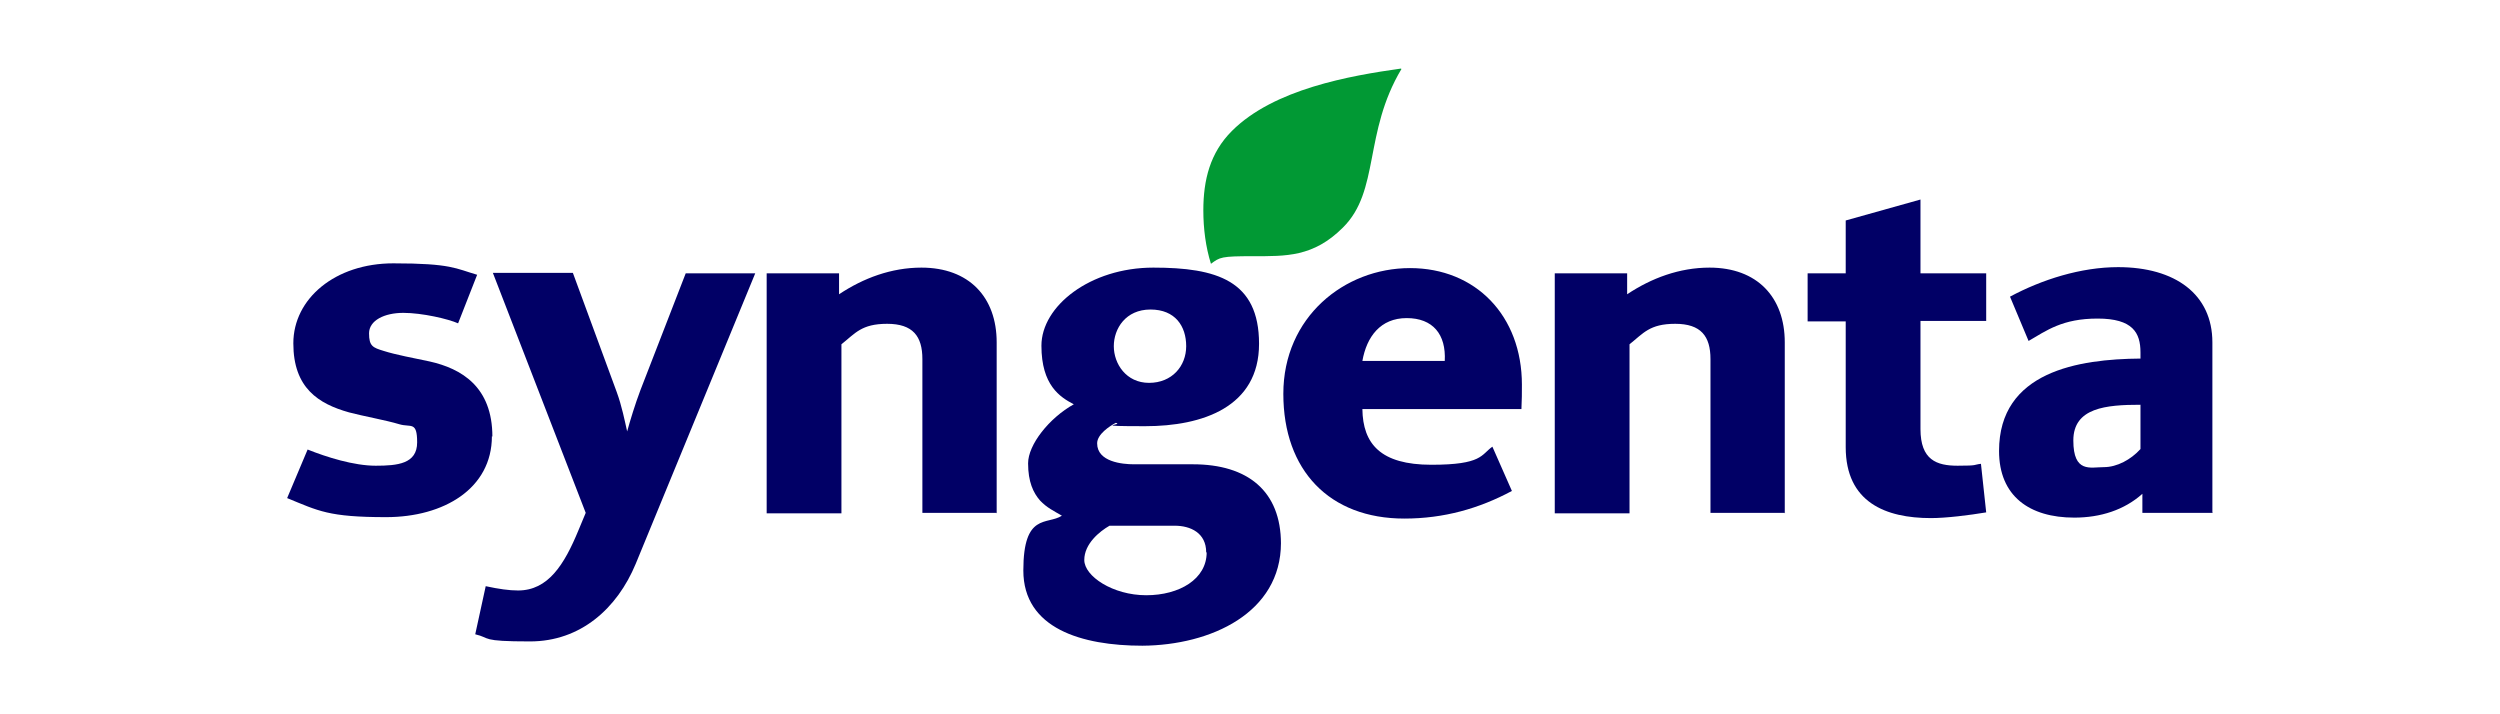
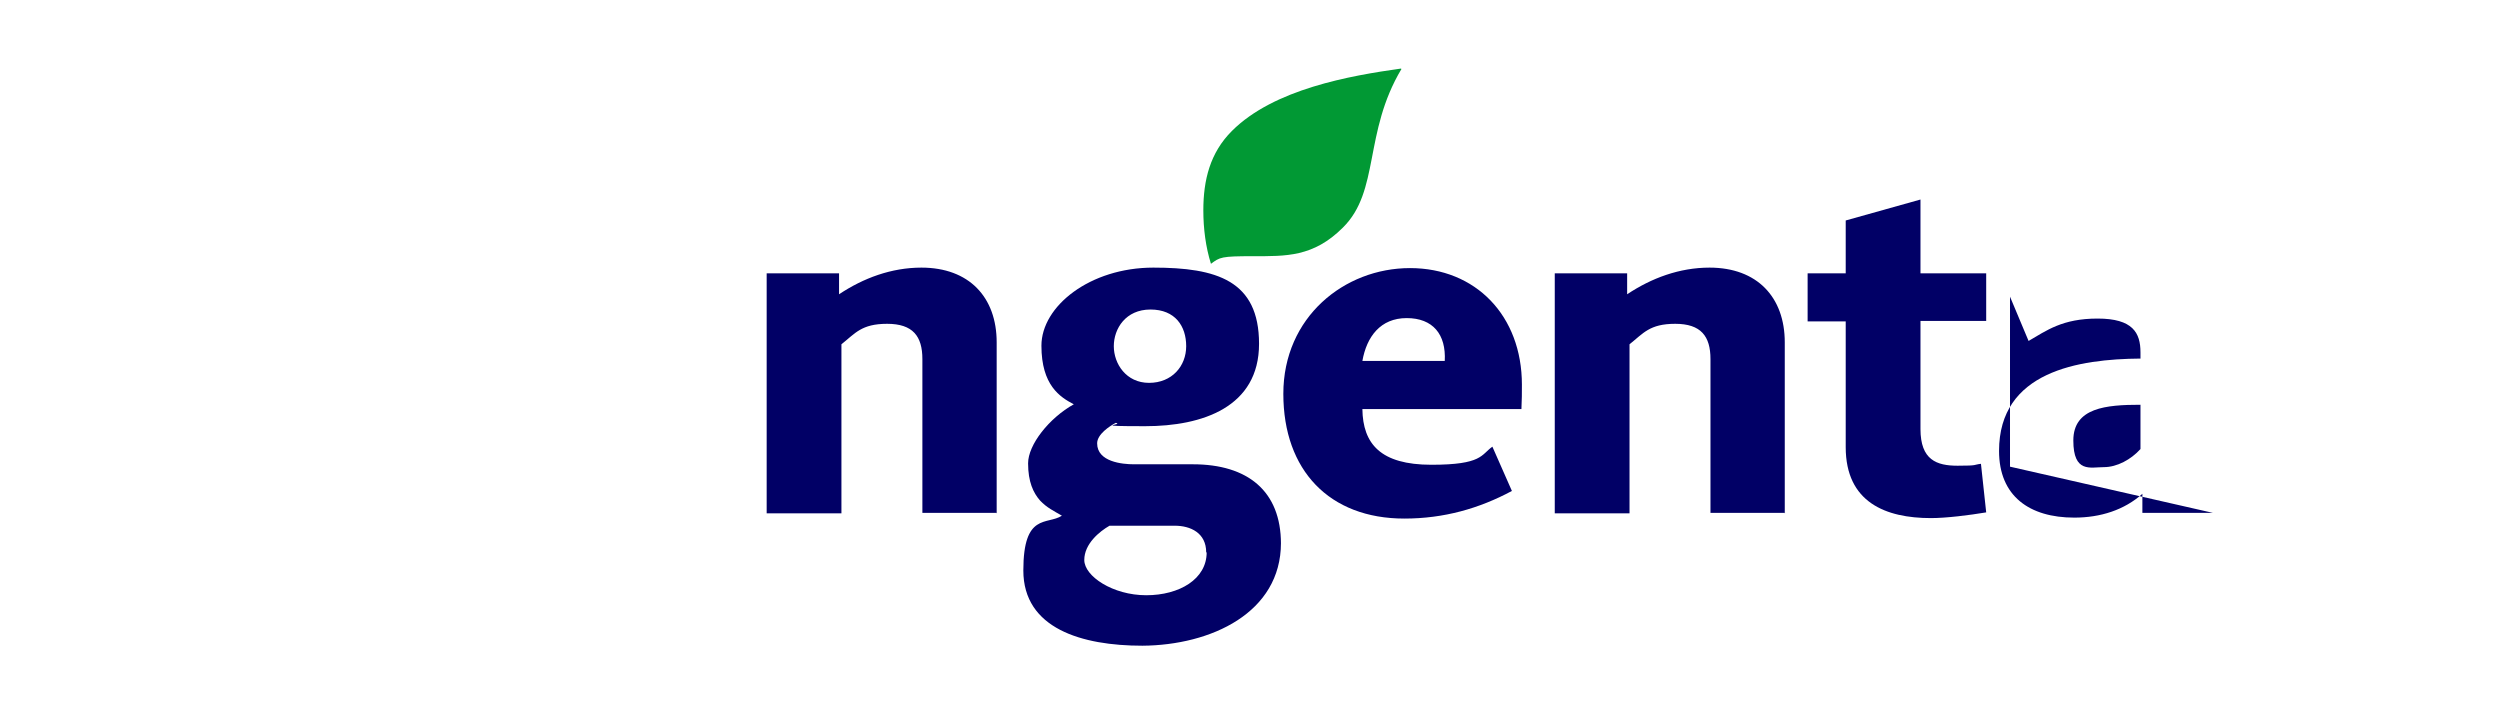
<svg xmlns="http://www.w3.org/2000/svg" id="Ebene_1" data-name="Ebene 1" viewBox="0 0 525 150">
  <defs>
    <style>      .cls-1 {        fill: #010066;      }      .cls-1, .cls-2 {        stroke-width: 0px;      }      .cls-2 {        fill: #019934;      }    </style>
  </defs>
  <g id="Ebene_3" data-name="Ebene 3">
    <g id="layer1-2">
      <g id="g48700">
        <path id="path48290" class="cls-1" d="M417.1,67.4h-13.8v22.7c0,6.5,3.4,7.7,7.8,7.7s3.2-.2,4.9-.4l1.1,10.2c-3.6.6-8.4,1.2-11.6,1.2-9.5,0-17.9-3.3-17.9-14.9v-26.4h-8v-10.1h8v-11.1l15.7-4.4v15.5h13.8v10.1" />
        <path id="path48292" class="cls-1" d="M374.9,107.7h-15.7v-32.3c0-4.8-2-7.4-7.4-7.4s-6.7,2-9.6,4.3v35.5h-15.7v-50.4h15.2v4.4c5.1-3.4,11-5.6,17.3-5.6,10,0,15.8,6.2,15.8,15.7v35.9" />
        <path id="path48294" class="cls-2" d="M294.3,14.5c-8,13.4-4.5,25.6-12.3,33.3-6.2,6.2-12,6-18.8,6s-7,.2-8.9,1.6c-1.1-3.5-1.6-7.4-1.6-11.2,0-6.4,1.4-12.1,6-16.7,8.8-8.8,24.8-11.6,35.5-13.1" />
        <path id="path48296" class="cls-1" d="M209.4,107.7h-15.7v-32.3c0-4.8-2-7.4-7.4-7.4s-6.7,2-9.6,4.3v35.5h-15.7v-50.4h15.2v4.4c5.1-3.4,11-5.6,17.3-5.6,10,0,15.8,6.2,15.8,15.7v35.9" />
-         <path id="path48298" class="cls-1" d="M158.6,57.4l-25.1,61c-3.9,9.4-11.6,16.3-22.2,16.3s-8.1-.7-11.5-1.5l2.2-10.1c2.8.6,4.9.9,6.8.9,6.3,0,9.7-5.4,12.7-12.7l1.5-3.6-19.5-50.4h16.8l9.2,25c1.1,3,1.7,6.1,2.2,8.3.6-2.2,1.7-5.8,2.8-8.7l9.5-24.5h14.6" />
-         <path id="path48300" class="cls-1" d="M103.3,91.6c0,11-10.1,17-22.2,17s-14.2-1.3-20.8-4l4.3-10.2c4,1.6,9.7,3.4,14.3,3.4s8.7-.4,8.7-4.9-1.3-3.1-3.7-3.8c-3-.9-7.6-1.7-10.6-2.5-6.4-1.8-11.7-5.1-11.7-14.5s8.8-16.8,21-16.8,13.1,1.1,17.6,2.4l-4,10.2c-2-.9-7.5-2.2-11.5-2.2s-7.2,1.6-7.2,4.3.8,3,3.1,3.7c2.5.8,6.3,1.5,9.6,2.2,6.7,1.5,13.2,5.3,13.2,15.8" />
-         <path id="path48302" class="cls-1" d="M449.5,94.3v-9.3c-7.2,0-14.1.6-14.1,7.5s3.6,5.6,6.4,5.6,5.7-1.6,7.7-3.8ZM464.7,107.7h-14.8v-4c-3.8,3.4-8.8,5-14.3,5-9.4,0-15.8-4.5-15.8-14,0-16.7,16.7-19.3,29.7-19.4v-1.3c0-4.1-1.6-7.1-9-7.1s-10.7,2.5-14.5,4.7l-3.9-9.3c6.7-3.6,14.9-6.2,22.7-6.2,12,0,19.8,5.7,19.8,15.8v35.7" />
+         <path id="path48302" class="cls-1" d="M449.5,94.3v-9.3c-7.2,0-14.1.6-14.1,7.5s3.6,5.6,6.4,5.6,5.7-1.6,7.7-3.8ZM464.7,107.7h-14.8v-4c-3.8,3.4-8.8,5-14.3,5-9.4,0-15.8-4.5-15.8-14,0-16.7,16.7-19.3,29.7-19.4v-1.3c0-4.1-1.6-7.1-9-7.1s-10.7,2.5-14.5,4.7l-3.9-9.3v35.7" />
        <path id="path48310" class="cls-1" d="M303.4,75.8c.3-5.6-2.5-9-8-9s-8.4,3.9-9.3,9h17.3ZM319.6,80.7c0,1.7,0,3.4-.1,5.2h-33.4c.1,7.3,3.8,11.7,14.5,11.7s10.4-2.1,12.8-3.8l4.1,9.3c-6.9,3.7-14.3,5.8-22.6,5.8-15.7,0-25.4-10.1-25.4-26.2s12.8-26.4,26.6-26.4,23.5,10,23.5,24.5" />
        <path id="path48312" class="cls-1" d="M253.3,116c0-4.1-3.3-5.6-6.6-5.6h-13.7c-2.1,1.2-5.3,3.8-5.3,7.2s6,7.4,13,7.4,12.7-3.4,12.7-9h0ZM249.1,72.7c0-4.2-2.3-7.7-7.5-7.7s-7.7,4-7.7,7.7,2.6,7.7,7.4,7.7,7.8-3.5,7.8-7.7ZM269,114c0,14.7-14.7,21.5-29.1,21.6-12.7,0-25-3.6-25-15.8s5-9.5,8.1-11.5c-1.7-1-3.2-1.7-4.6-3.2-1.4-1.6-2.5-3.9-2.5-7.8s4.4-9.5,9.6-12.4c-2.9-1.5-6.8-4-6.8-12.3s10.2-16.4,23.5-16.4,22.2,2.7,22.2,16-11.9,17.3-23.9,17.3-4.2-.3-6.2-.7c-1.3.7-3.9,2.4-3.9,4.3,0,3.9,5.3,4.4,7.7,4.4h12.4c11.5,0,18.5,5.6,18.5,16.7" />
      </g>
    </g>
  </g>
</svg>